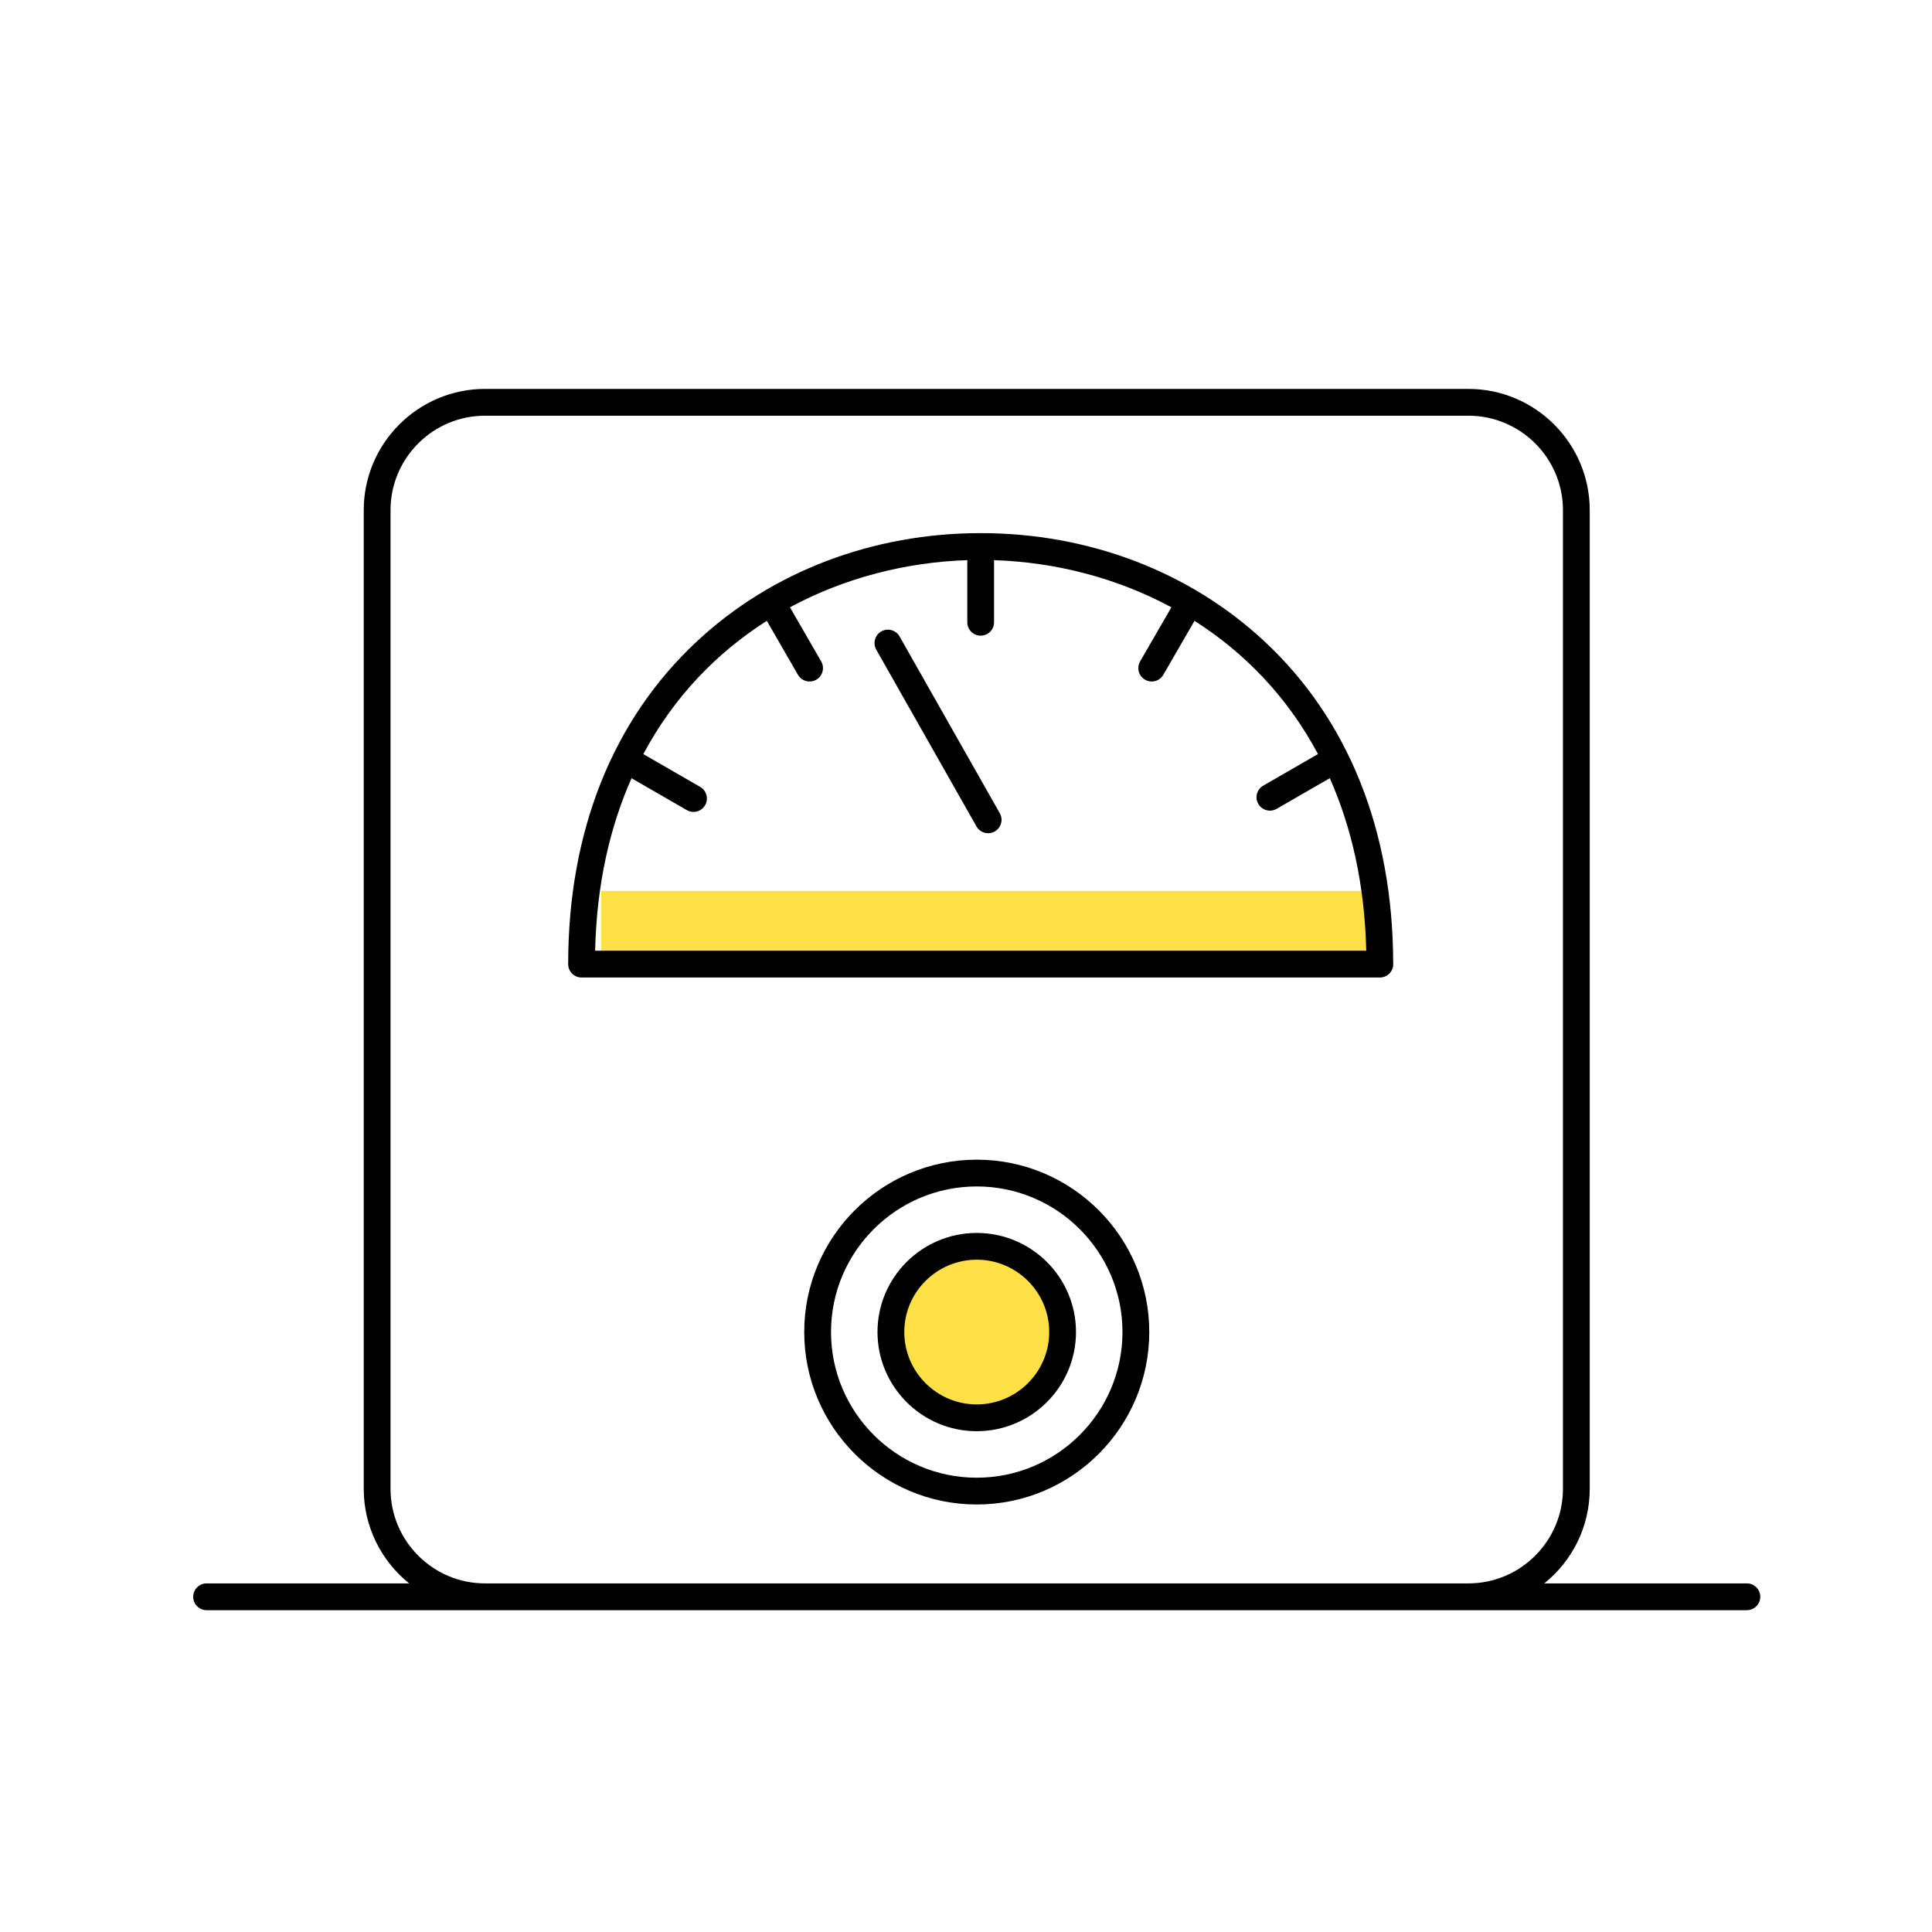
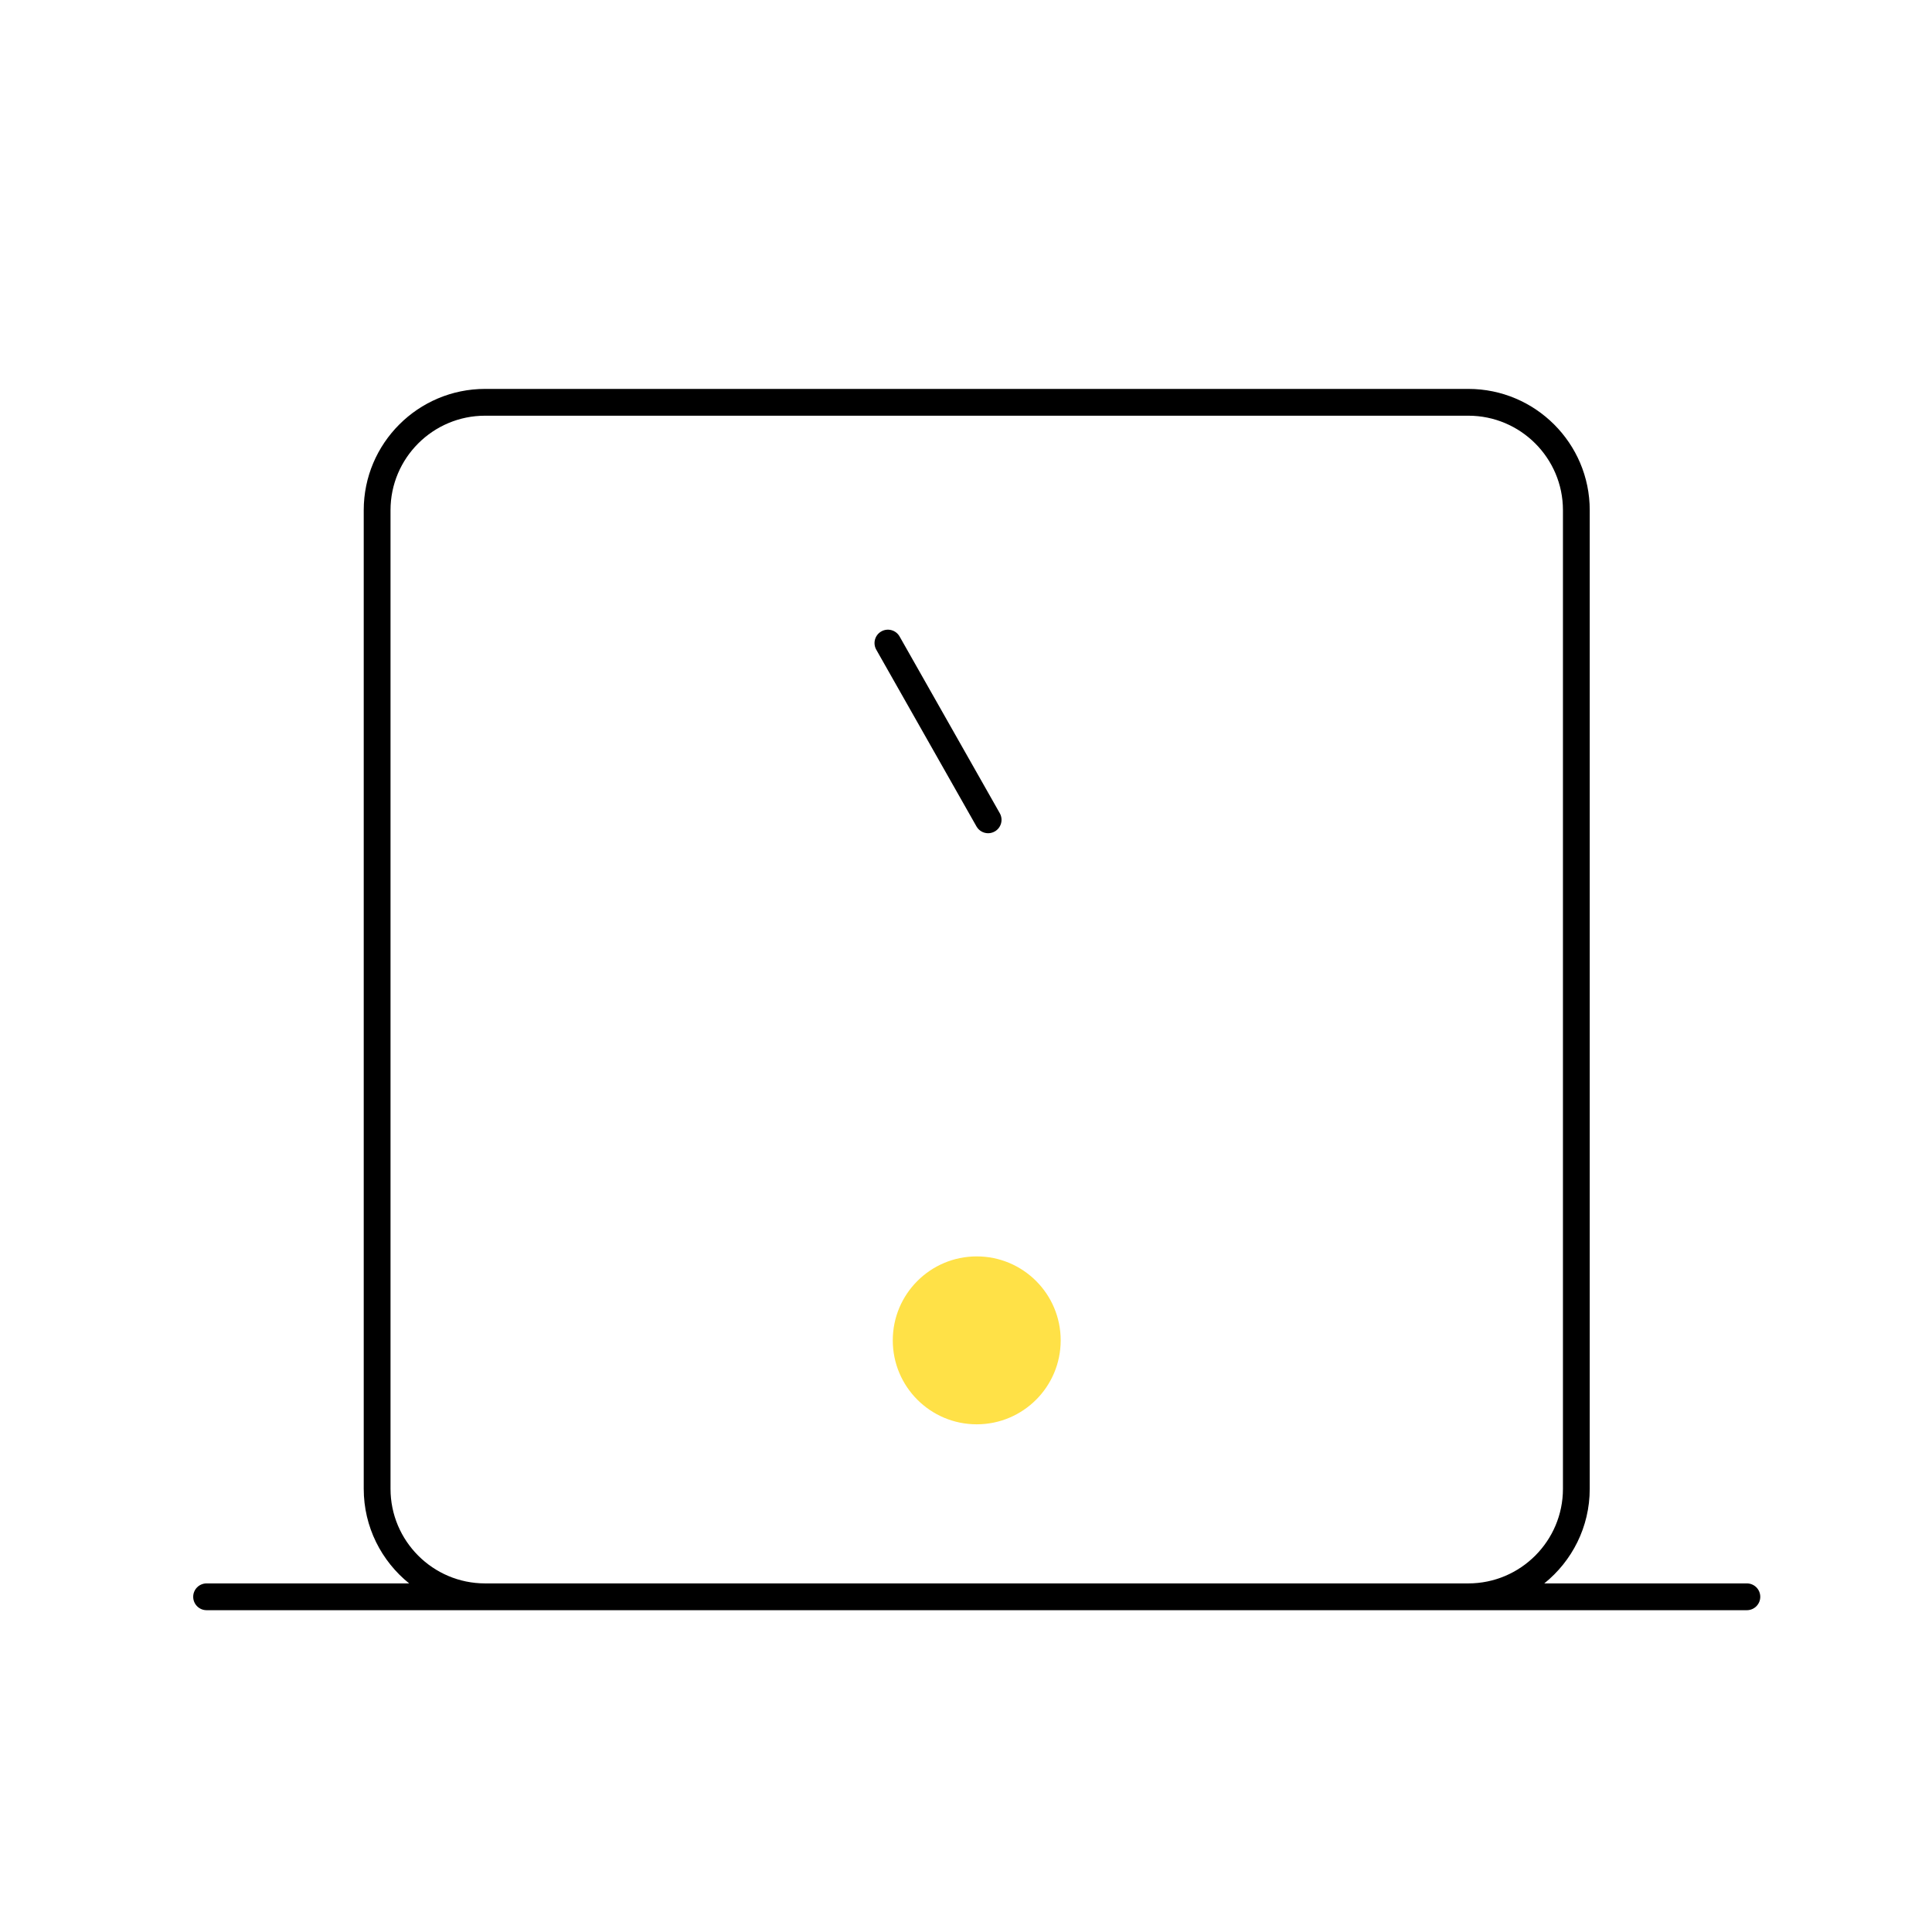
<svg xmlns="http://www.w3.org/2000/svg" width="90" height="90" viewBox="0 0 90 90" fill="none">
-   <path d="M28 43H64.292" stroke="#FFE147" stroke-width="3" />
  <circle cx="45.5" cy="62.439" r="3.911" fill="#FFE147" />
-   <path d="M58.891 29.865C55.403 26.622 50.712 24.835 45.684 24.835C40.655 24.835 35.964 26.622 32.477 29.865C28.545 33.522 26.468 38.724 26.468 44.912C26.468 45.256 26.747 45.536 27.091 45.536H64.276C64.277 45.536 64.278 45.536 64.279 45.536C64.624 45.536 64.903 45.256 64.903 44.912C64.903 44.891 64.902 44.869 64.9 44.848C64.885 38.689 62.808 33.509 58.891 29.865ZM27.723 44.288C27.795 41.2 28.409 38.528 29.42 36.253L31.994 37.738C32.092 37.795 32.2 37.822 32.305 37.822C32.521 37.822 32.731 37.71 32.846 37.51C33.019 37.211 32.916 36.83 32.618 36.657L29.969 35.129C31.396 32.451 33.407 30.393 35.722 28.921L37.172 31.435C37.288 31.636 37.498 31.747 37.714 31.747C37.819 31.747 37.926 31.721 38.025 31.664C38.323 31.491 38.426 31.11 38.254 30.811L36.799 28.29C39.368 26.905 42.236 26.186 45.06 26.094V28.988C45.06 29.332 45.339 29.612 45.684 29.612C46.028 29.612 46.307 29.332 46.307 28.988V26.094C49.131 26.186 51.999 26.905 54.568 28.29L53.111 30.811C52.939 31.11 53.041 31.491 53.339 31.663C53.437 31.72 53.545 31.747 53.651 31.747C53.866 31.747 54.076 31.636 54.191 31.436L55.645 28.921C57.959 30.392 59.97 32.45 61.397 35.127L58.846 36.599C58.547 36.771 58.445 37.153 58.617 37.451C58.733 37.651 58.943 37.763 59.158 37.763C59.264 37.763 59.371 37.736 59.469 37.68L61.946 36.251C62.957 38.526 63.572 41.199 63.645 44.288L27.723 44.288Z" fill="black" />
  <path d="M41.906 29.649C41.736 29.35 41.355 29.244 41.055 29.414C40.755 29.584 40.65 29.965 40.82 30.265L45.488 38.498C45.603 38.701 45.814 38.815 46.032 38.815C46.136 38.815 46.242 38.788 46.339 38.733C46.639 38.563 46.744 38.182 46.574 37.883L41.906 29.649Z" fill="black" />
  <path d="M81.376 73.761H71.939C73.229 72.724 74.056 71.135 74.056 69.355V23.765C74.056 20.651 71.519 18.117 68.401 18.117H22.596C19.479 18.117 16.944 20.651 16.944 23.765V69.355C16.944 71.135 17.771 72.724 19.06 73.761H9.624C9.279 73.761 9 74.04 9 74.385C9 74.73 9.279 75.009 9.624 75.009H22.596H68.401H81.376C81.721 75.009 82 74.73 82 74.385C82 74.04 81.721 73.761 81.376 73.761ZM22.596 73.761C20.168 73.761 18.192 71.784 18.192 69.355V23.765C18.192 21.339 20.168 19.365 22.596 19.365H68.401C70.831 19.365 72.808 21.339 72.808 23.765V69.355C72.808 71.784 70.831 73.761 68.401 73.761H22.596Z" fill="black" />
-   <path d="M45.5 57.435C42.951 57.435 40.877 59.505 40.877 62.05C40.877 64.598 42.951 66.671 45.5 66.671C48.05 66.671 50.124 64.598 50.124 62.05C50.124 59.505 48.05 57.435 45.5 57.435ZM45.5 65.423C43.639 65.423 42.125 63.909 42.125 62.049C42.125 60.193 43.639 58.682 45.5 58.682C47.362 58.682 48.876 60.193 48.876 62.049C48.876 63.909 47.362 65.423 45.5 65.423Z" fill="black" />
-   <path d="M45.501 54.022C41.069 54.022 37.464 57.623 37.464 62.05C37.464 66.481 41.069 70.085 45.501 70.085C49.932 70.085 53.537 66.481 53.537 62.05C53.537 57.623 49.932 54.022 45.501 54.022ZM45.501 68.837C41.757 68.837 38.712 65.793 38.712 62.05C38.712 58.311 41.757 55.269 45.501 55.269C49.244 55.269 52.289 58.311 52.289 62.05C52.289 65.793 49.244 68.837 45.501 68.837Z" fill="black" />
</svg>